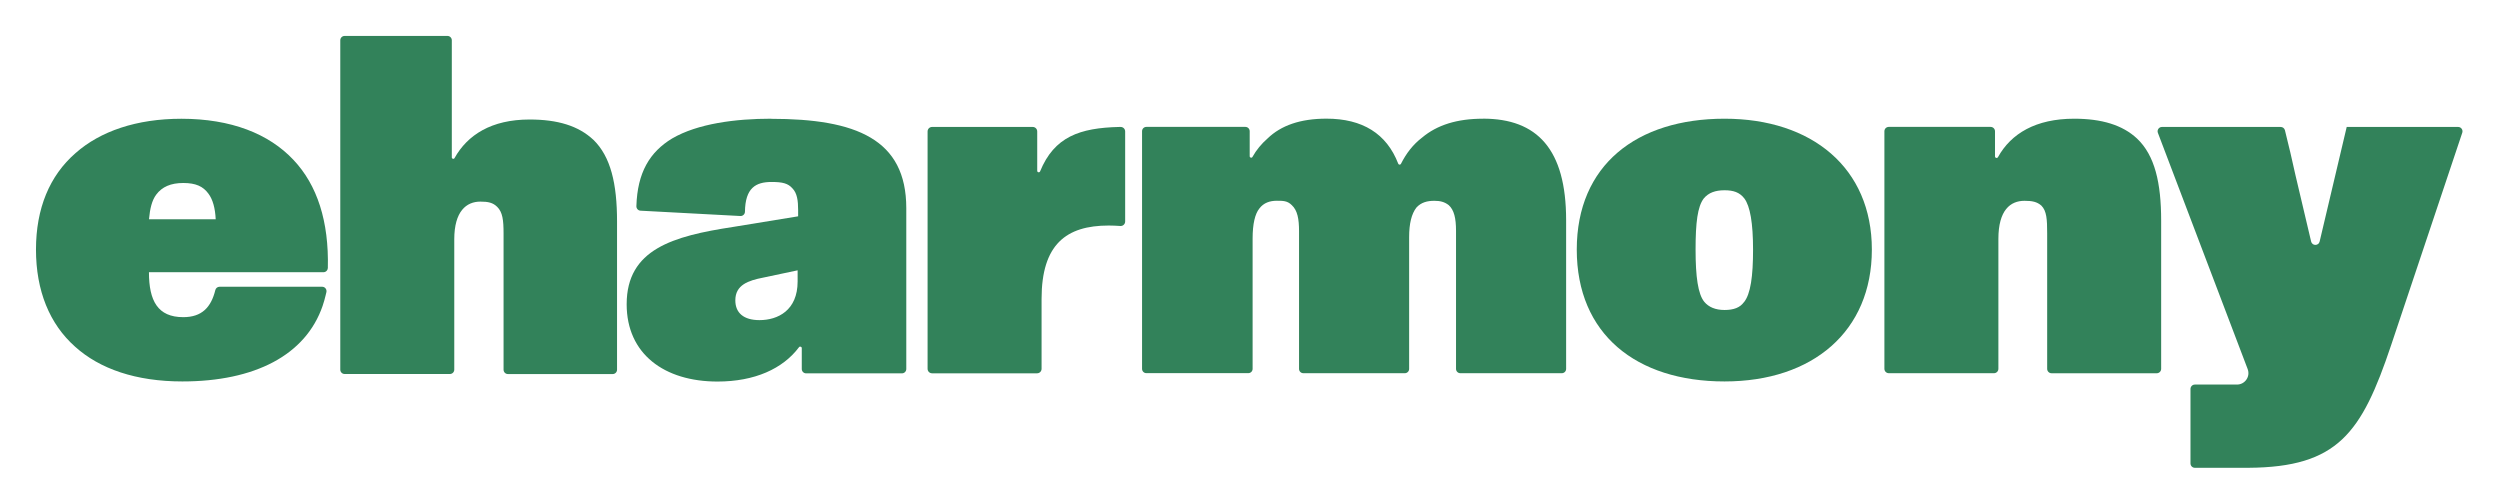
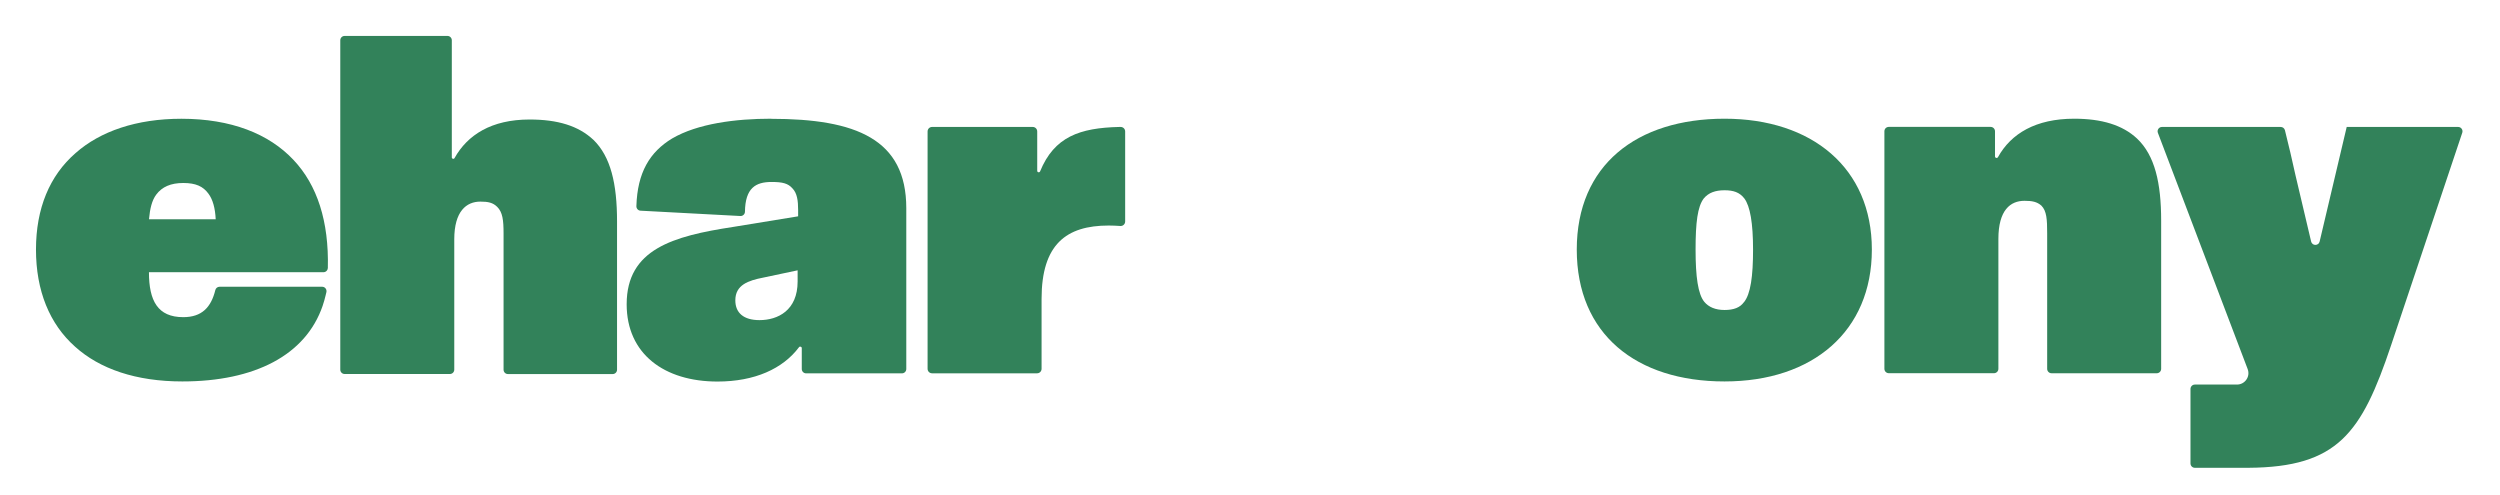
<svg xmlns="http://www.w3.org/2000/svg" width="500" height="99" viewBox="303.282 44.04 1465.254 289.93" fill="none">
  <path d="M1314.04 113.52C1262.53 113.52 1227.43 140.7 1227.43 190.23C1227.43 239.76 1262.26 267.51 1314.04 267.51C1365.82 267.51 1400.38 238.08 1400.38 190.23C1400.38 142.38 1365.28 113.52 1314.04 113.52ZM1325.35 221.1C1323.1 224.22 1319.41 225.63 1314.04 225.63C1308.67 225.63 1304.71 223.92 1302.16 220.83C1298.47 216.3 1297.06 206.1 1297.06 190.26C1297.06 174.42 1298.2 165.06 1301.86 160.26C1304.68 156.87 1308.64 155.46 1314.04 155.46C1319.14 155.46 1322.83 156.6 1325.65 160.26C1329.04 164.79 1330.75 174.69 1330.75 190.26C1330.75 205.83 1329.34 216.3 1325.38 221.13L1325.35 221.1Z" fill="#32825A" />
  <path d="M495.431 201.09C496.091 173.7 489.281 152.46 475.241 137.61C460.811 122.31 438.731 113.55 409.571 113.55C383.231 113.55 362.021 120.9 347.591 133.65C332.291 146.94 324.371 166.17 324.371 190.23C324.371 214.29 332.291 233.82 347.291 247.14C361.721 260.16 382.961 267.51 410.141 267.51C452.471 267.51 482.441 252.18 492.401 223.14C492.401 223.14 492.401 223.11 492.431 223.02C493.091 221.07 493.661 219.09 494.141 217.02C494.291 216.39 494.471 215.76 494.591 215.16C494.951 213.54 493.751 212.01 492.101 212.01H431.951C430.781 212.01 429.761 212.82 429.491 213.93C427.001 224.07 421.601 229.83 410.681 229.83C395.681 229.83 390.581 220.2 390.581 203.49H492.851C494.231 203.49 495.371 202.41 495.401 201.03L495.431 201.09ZM390.611 172.41C391.181 166.17 392.321 161.37 394.871 157.98C398.261 153.45 403.361 151.2 410.711 151.2C418.061 151.2 422.321 153.18 425.441 157.44C427.991 160.83 429.401 165.93 429.701 172.44H390.641L390.611 172.41Z" fill="#32825A" />
  <path d="M651.041 125.87C642.251 117.65 630.101 113.99 613.661 113.99C591.281 113.99 577.241 123.05 569.681 136.61C569.261 137.39 568.091 137.06 568.091 136.19V67.55C568.091 66.14 566.951 65 565.541 65H505.271C503.861 65 502.721 66.14 502.721 67.55V260.6C502.721 262.01 503.861 263.15 505.271 263.15H566.981C568.391 263.15 569.531 262.01 569.531 260.6V184.19C569.531 167.78 576.611 162.11 584.831 162.11C589.361 162.11 592.181 162.68 594.731 165.23C597.851 168.35 598.421 172.88 598.421 180.8V260.63C598.421 262.04 599.561 263.18 600.971 263.18H662.381C663.791 263.18 664.931 262.04 664.931 260.63V173.72C664.931 151.64 661.241 135.8 651.071 125.87H651.041Z" fill="#32825A" />
  <path d="M755.2 113.52C734.53 113.52 712.18 116.34 697.18 125.13C684.13 133.02 676.84 145.05 676.27 164.79C676.24 166.17 677.29 167.37 678.7 167.43L737.2 170.55C738.64 170.64 739.87 169.5 739.9 168.06C740.08 154.11 746.17 150.6 755.5 150.6C762.01 150.6 765.13 151.44 767.68 154.29C770.5 157.11 771.07 161.64 771.07 167.04V170.73L732.85 176.97C697.75 182.34 670.57 189.99 670.57 222.27C670.57 251.43 692.65 267.57 723.79 267.57C745.6 267.57 762.13 260.07 771.58 247.44C772.09 246.75 773.2 247.11 773.2 247.98V260.22C773.2 261.63 774.34 262.77 775.75 262.77H831.91C833.32 262.77 834.46 261.63 834.46 260.22V165.96C834.46 125.49 805.03 113.58 755.2 113.58V113.52ZM770.77 208.92C770.77 225.9 759.16 231.57 748.42 231.57C739.09 231.57 734.26 227.31 734.26 219.96C734.26 210.9 741.91 208.35 750.67 206.64L770.77 202.38V208.89V208.92Z" fill="#32825A" />
  <path d="M960.071 118.35H959.321C936.071 118.89 921.191 124.11 912.881 144.39C912.521 145.26 911.201 145.02 911.201 144.06V120.99C911.201 119.52 910.031 118.35 908.561 118.35H849.581C848.111 118.35 846.941 119.52 846.941 120.99V260.1C846.941 261.57 848.111 262.74 849.581 262.74H911.111C912.581 262.74 913.751 261.57 913.751 260.1V219.15C913.751 187.17 928.181 176.13 953.111 176.13C955.511 176.13 957.881 176.25 959.891 176.4C961.421 176.52 962.741 175.32 962.741 173.76V120.99C962.741 119.52 961.571 118.35 960.101 118.35H960.071Z" fill="#32825A" />
-   <path d="M1172.47 113.52C1157.17 113.52 1145.59 117.21 1136.8 124.56C1131.4 128.67 1127.41 133.95 1124.38 139.98C1124.05 140.64 1123.06 140.61 1122.79 139.89C1115.98 122.22 1101.79 113.49 1080.73 113.49C1065.43 113.49 1054.12 117.45 1046.2 125.1C1042.63 128.22 1039.6 131.88 1037.35 135.93C1036.93 136.71 1035.73 136.41 1035.73 135.51V120.84C1035.73 119.43 1034.59 118.32 1033.21 118.32H975.161C973.751 118.32 972.641 119.46 972.641 120.84V260.13C972.641 261.54 973.781 262.65 975.161 262.65H1034.92C1036.33 262.65 1037.44 261.51 1037.44 260.13V183.69C1037.44 175.2 1038.85 169.26 1041.4 166.14C1043.95 162.75 1047.64 161.61 1051.6 161.61C1055.29 161.61 1057.84 161.61 1060.39 164.16C1063.78 167.28 1064.65 172.38 1064.65 179.46V260.16C1064.65 261.57 1065.79 262.68 1067.17 262.68H1126.66C1128.07 262.68 1129.18 261.54 1129.18 260.16V182.88C1129.18 174.96 1130.59 169.29 1133.44 165.6C1136.26 162.48 1139.95 161.64 1143.91 161.64C1147.3 161.64 1149.85 162.21 1152.4 164.19C1155.52 167.01 1156.66 171.84 1156.66 179.19V260.16C1156.66 261.57 1157.8 262.68 1159.18 262.68H1218.67C1220.08 262.68 1221.19 261.54 1221.19 260.16V172.95C1221.19 131.34 1204.21 113.49 1172.5 113.49L1172.47 113.52Z" fill="#32825A" />
  <path d="M1555.78 125.13C1547.29 117.21 1535.11 113.52 1518.97 113.52C1496.47 113.52 1481.95 122.22 1474.3 136.05C1473.82 136.89 1472.56 136.56 1472.56 135.6V120.9C1472.56 119.49 1471.42 118.32 1469.98 118.32H1410.28C1408.87 118.32 1407.73 119.46 1407.73 120.87V260.1C1407.73 261.51 1408.87 262.68 1410.31 262.68H1471.96C1473.37 262.68 1474.54 261.54 1474.54 260.1V183.99C1474.54 167.01 1481.62 161.64 1489.84 161.64C1494.37 161.64 1497.19 162.21 1499.74 164.46C1502.86 167.58 1503.13 172.68 1503.13 180.6V260.13C1503.13 261.54 1504.27 262.71 1505.71 262.71H1567.36C1568.77 262.71 1569.94 261.57 1569.94 260.13V173.25C1569.94 151.17 1566.25 135.03 1555.78 125.13Z" fill="#32825A" />
  <path d="M1744.03 118.35H1678.69C1678.69 118.35 1678.69 118.38 1678.69 118.41V118.35L1662.82 185.52C1662.19 188.13 1658.47 188.13 1657.84 185.52L1648.66 146.61C1646.77 137.97 1644.7 129.06 1642.48 120.27C1642.18 119.13 1641.16 118.35 1639.99 118.35H1570.42C1568.62 118.35 1567.39 120.15 1568.02 121.8L1620.64 260.25C1622.32 264.63 1619.08 269.34 1614.37 269.34H1589.68C1588.27 269.34 1587.13 270.51 1587.13 271.92V315.57C1587.13 316.98 1588.27 318.12 1589.68 318.12H1590.85H1620.76H1620.73H1621.15C1673.47 317.76 1687.42 297.84 1704.7 246.33L1746.43 121.71C1746.97 120.06 1745.74 118.35 1744 118.35H1744.03Z" fill="#32825A" />
  <path d="M263.759 154.709L263.688 154.638C263.218 154.126 262.735 153.614 262.237 153.116C251.3 142.179 236.722 136.148 221.205 136.148C205.688 136.148 191.11 142.179 180.173 153.116L179.376 153.912L178.58 153.116C167.628 142.165 153.064 136.148 137.548 136.148C122.031 136.148 107.467 142.179 96.516 153.13C96.004 153.642 95.506 154.183 94.994 154.723C74.485 176.839 74.499 211.485 95.008 233.616C95.506 234.142 96.004 234.682 96.516 235.194L166.619 305.297C170.018 308.697 174.555 310.574 179.376 310.574C184.198 310.574 188.735 308.697 192.134 305.297L262.223 235.194C262.735 234.682 263.218 234.17 263.745 233.587C273.715 222.849 279.19 208.84 279.19 194.148C279.19 179.456 273.7 165.461 263.745 154.709H263.759ZM251.655 222.437L251.556 222.536C251.243 222.878 250.93 223.205 250.603 223.532L180.5 293.635C180.201 293.934 179.803 294.104 179.376 294.104C178.95 294.104 178.551 293.934 178.253 293.635L108.15 223.532C107.794 223.176 107.467 222.821 107.126 222.451L107.069 222.38C92.377 206.536 92.391 181.718 107.083 165.874L107.14 165.817C107.481 165.447 107.808 165.091 108.164 164.736C116 156.899 126.44 152.576 137.562 152.576C148.684 152.576 159.123 156.885 166.96 164.736L178.395 176.171C178.679 176.455 179.035 176.583 179.405 176.583C179.774 176.583 180.13 176.441 180.415 176.171L191.849 164.736C199.686 156.899 210.125 152.576 221.248 152.576C232.37 152.576 242.809 156.899 250.646 164.736C250.973 165.063 251.271 165.39 251.584 165.717L251.67 165.802L251.741 165.874C258.88 173.568 262.806 183.595 262.806 194.12C262.806 204.644 258.866 214.685 251.698 222.408L251.655 222.437Z" fill="#32825A" />
  <path d="M263.759 75.575L263.688 75.504C263.218 74.992 262.735 74.48 262.237 73.982C251.3 63.03 236.722 57 221.205 57C205.688 57 191.11 63.03 180.173 73.968L179.376 74.764L178.58 73.968C167.628 63.03 153.064 57 137.548 57C122.031 57 107.467 63.03 96.516 73.982C96.004 74.494 95.506 75.034 94.994 75.575C74.485 97.691 74.499 132.337 95.008 154.467C95.506 154.994 96.004 155.534 96.516 156.046L166.619 226.149C170.018 229.548 174.555 231.426 179.376 231.426C184.198 231.426 188.735 229.548 192.134 226.149L262.223 156.046C262.735 155.534 263.218 155.022 263.745 154.439C273.715 143.701 279.19 129.692 279.19 115C279.19 100.308 273.7 86.313 263.745 75.561L263.759 75.575ZM251.655 143.303L251.556 143.402C251.243 143.743 250.93 144.071 250.603 144.398L180.5 214.501C180.201 214.799 179.803 214.97 179.376 214.97C178.95 214.97 178.551 214.799 178.253 214.501L108.15 144.398C107.794 144.042 107.467 143.687 107.126 143.317L107.069 143.246C92.377 127.402 92.391 102.583 107.083 86.739L107.14 86.683C107.481 86.313 107.808 85.957 108.164 85.602C116 77.765 126.44 73.441 137.562 73.441C148.684 73.441 159.123 77.751 166.96 85.602L178.395 97.037C178.679 97.321 179.035 97.449 179.405 97.449C179.774 97.449 180.13 97.307 180.415 97.037L191.849 85.602C199.686 77.765 210.125 73.441 221.248 73.441C232.37 73.441 242.809 77.765 250.646 85.602C250.973 85.929 251.271 86.256 251.584 86.583L251.67 86.668L251.741 86.739C258.88 94.434 262.806 104.461 262.806 114.985C262.806 125.51 258.866 135.551 251.698 143.274L251.655 143.303Z" fill="#32825A" />
</svg>